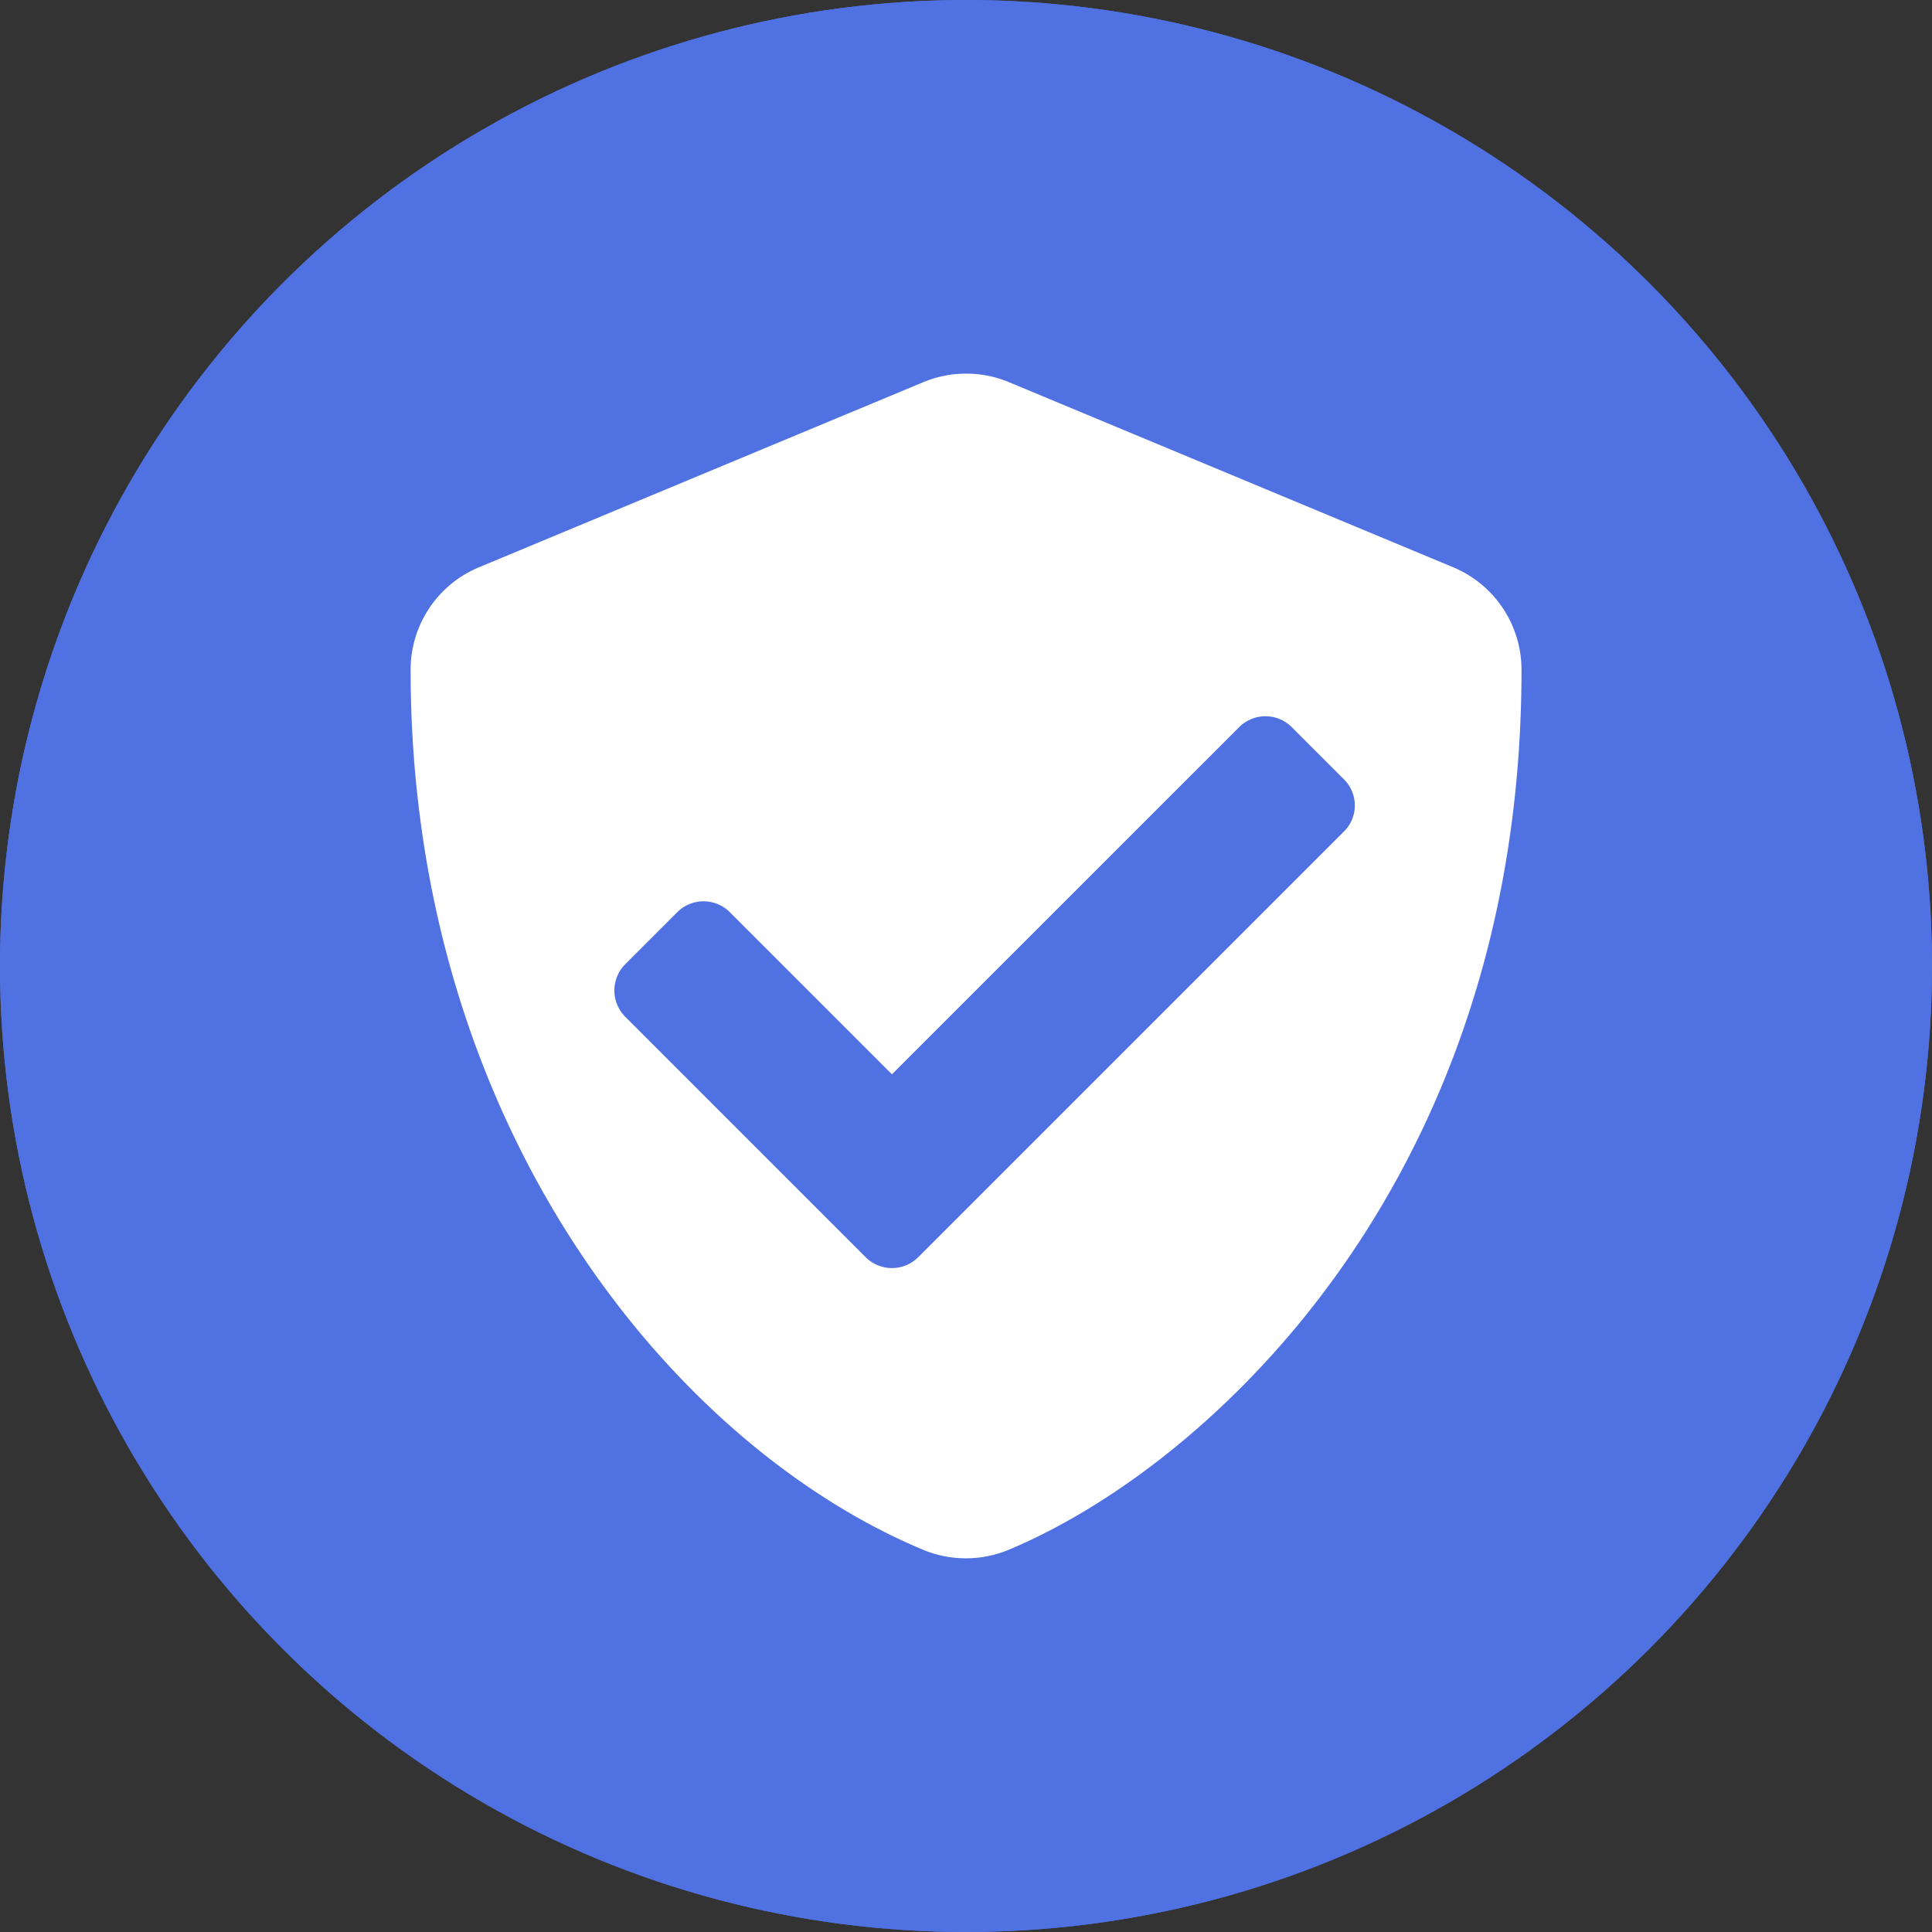
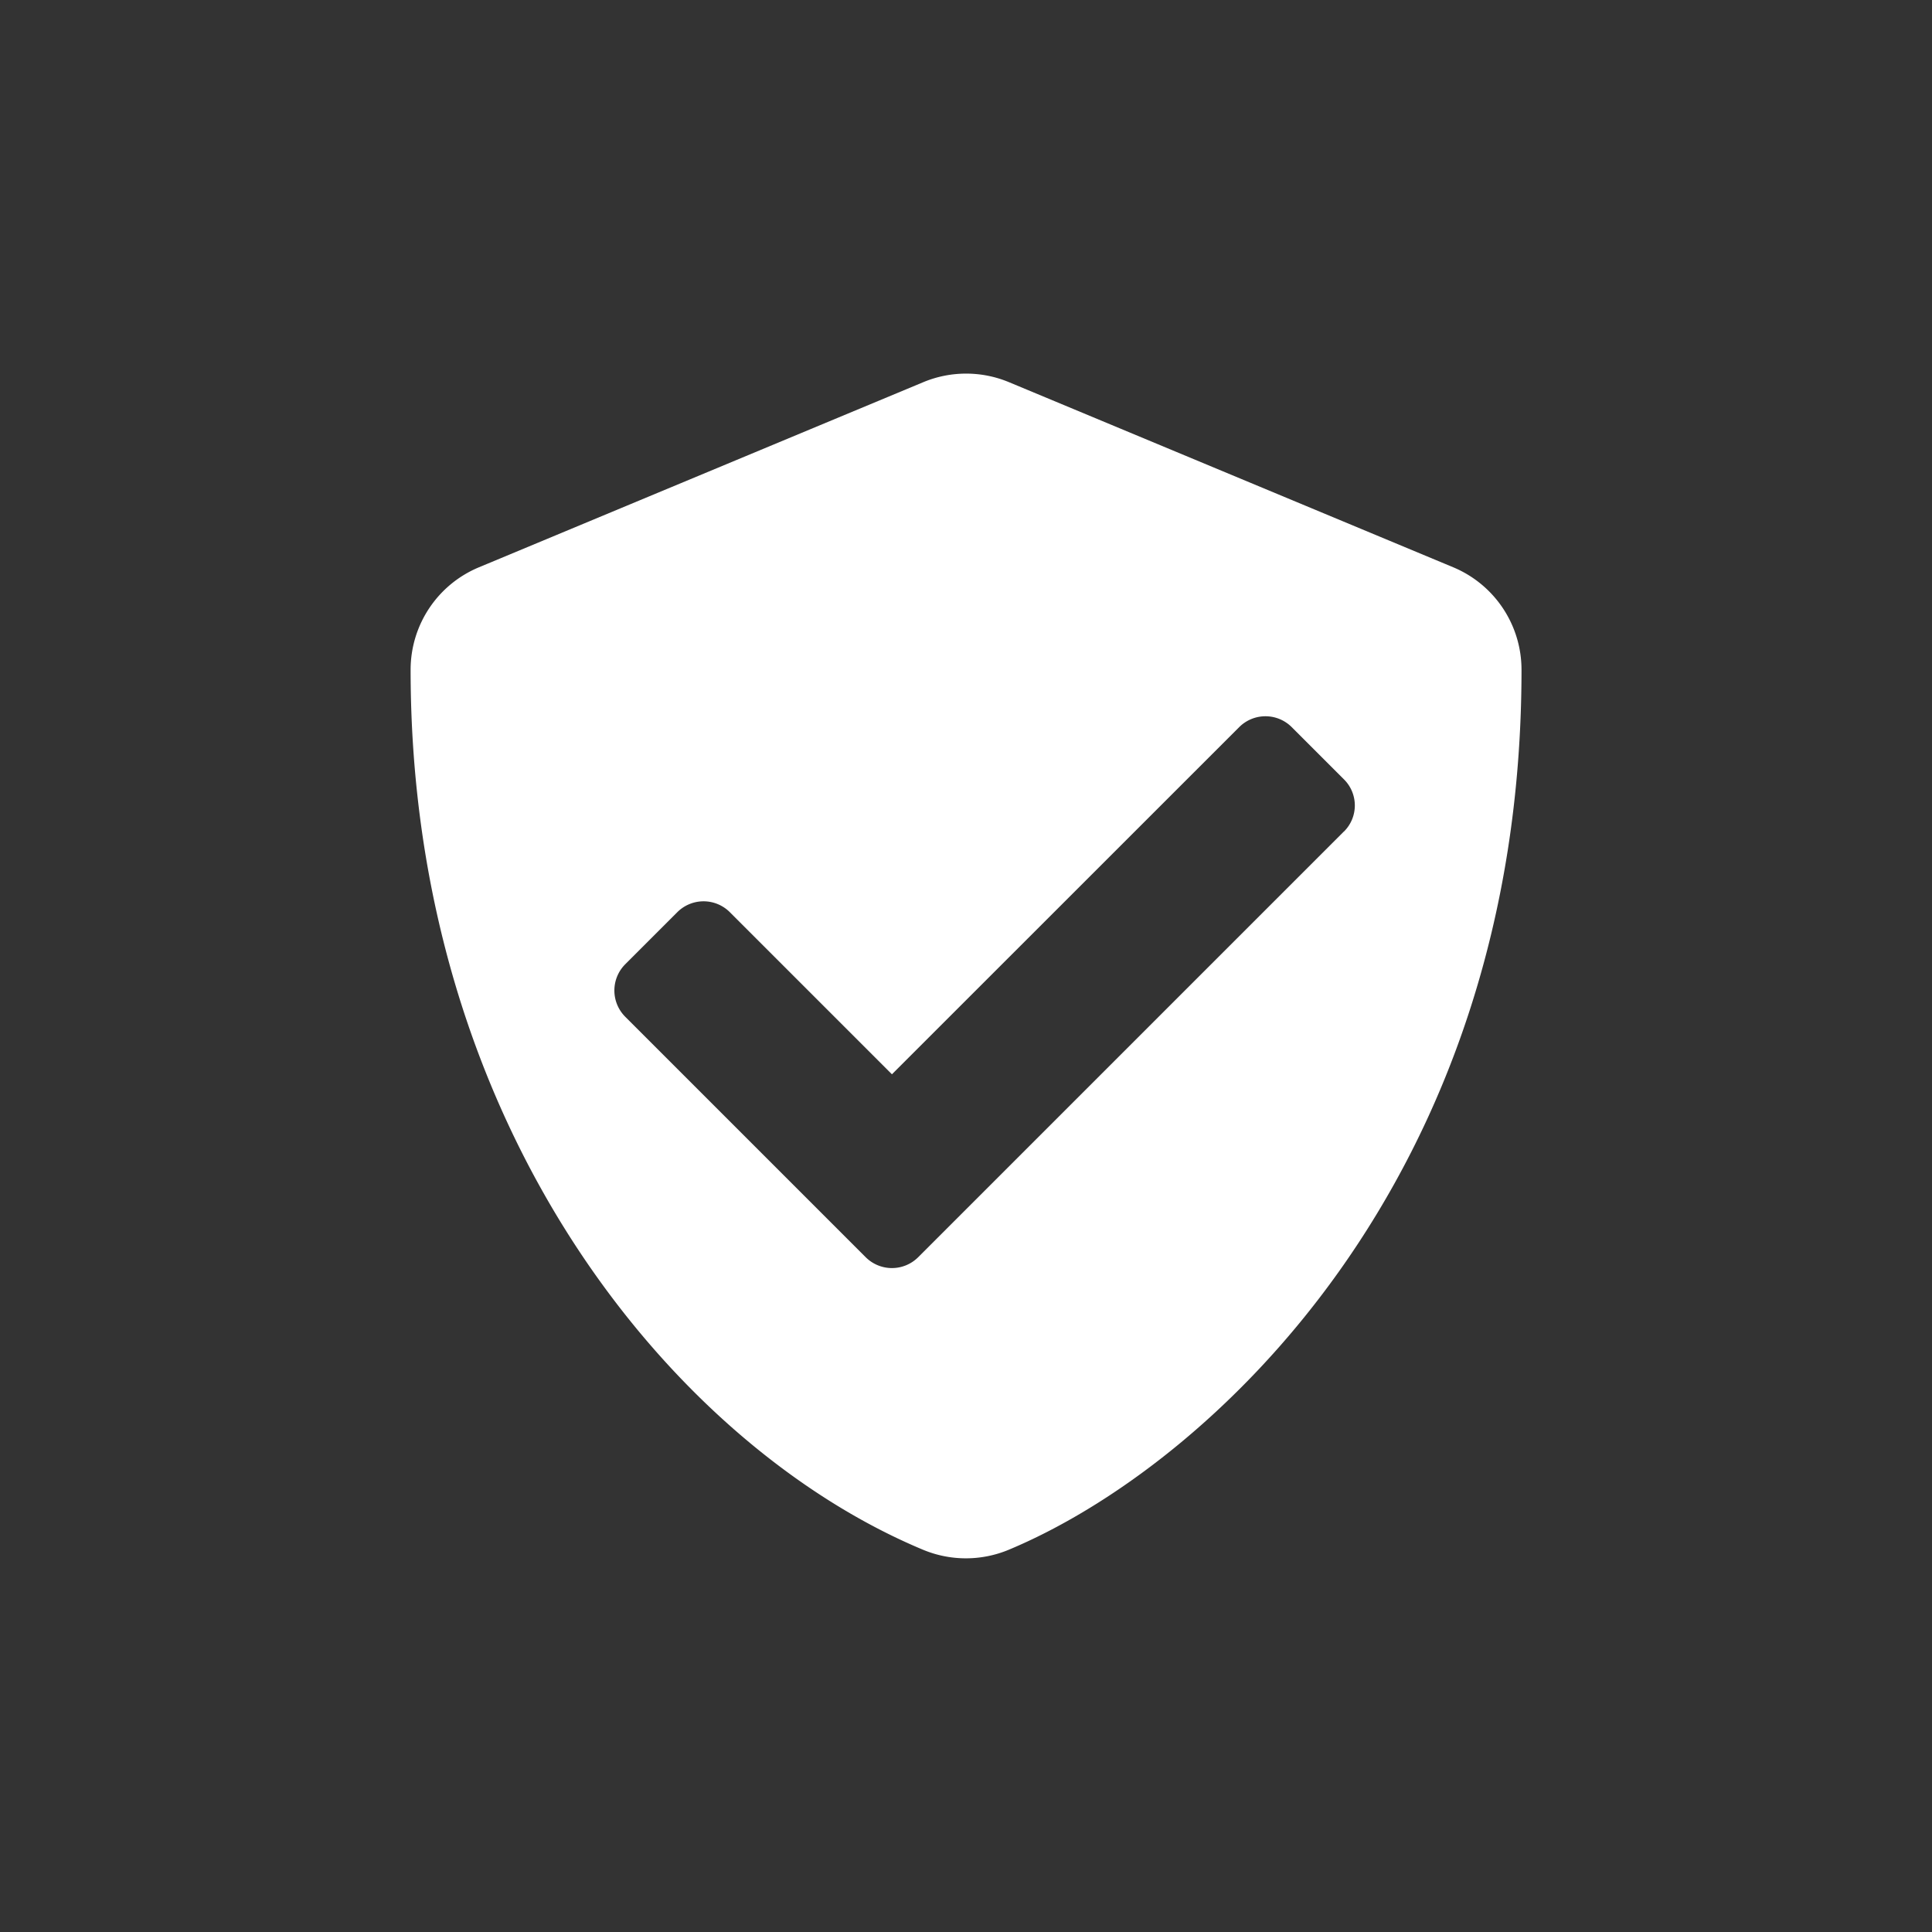
<svg xmlns="http://www.w3.org/2000/svg" width="60" height="60" viewBox="0 0 60 60">
  <rect x="0" y="0" width="60" height="60" fill="#333333" stroke="none" />
  <g id="Group_1685" data-name="Group 1685" transform="translate(-17913 -20513)">
    <g id="Ellipse_37" data-name="Ellipse 37" transform="translate(17913 20513)" fill="#4f71e1" stroke="#4f71e1" stroke-width="3">
-       <circle cx="30" cy="30" r="30" stroke="none" />
-       <circle cx="30" cy="30" r="28.5" fill="none" />
-     </g>
+       </g>
    <g id="shield-check" transform="translate(17909.752 20524.578)">
      <path id="Path_990" data-name="Path 990" d="M48.376,6.038,34.578.289a3.46,3.46,0,0,0-2.652,0l-13.8,5.749A3.446,3.446,0,0,0,16,9.222c0,14.266,8.229,24.126,15.919,27.331a3.46,3.46,0,0,0,2.652,0C40.729,33.987,50.5,25.126,50.5,9.222A3.45,3.45,0,0,0,48.376,6.038Zm-3.392,8.207L31.76,27.469a1.154,1.154,0,0,1-1.624,0l-7.474-7.474a1.154,1.154,0,0,1,0-1.624l1.624-1.624a1.154,1.154,0,0,1,1.624,0l5.038,5.038L41.736,11a1.154,1.154,0,0,1,1.624,0l1.624,1.624a1.141,1.141,0,0,1,0,1.624Z" fill="#fff" />
    </g>
  </g>
</svg>